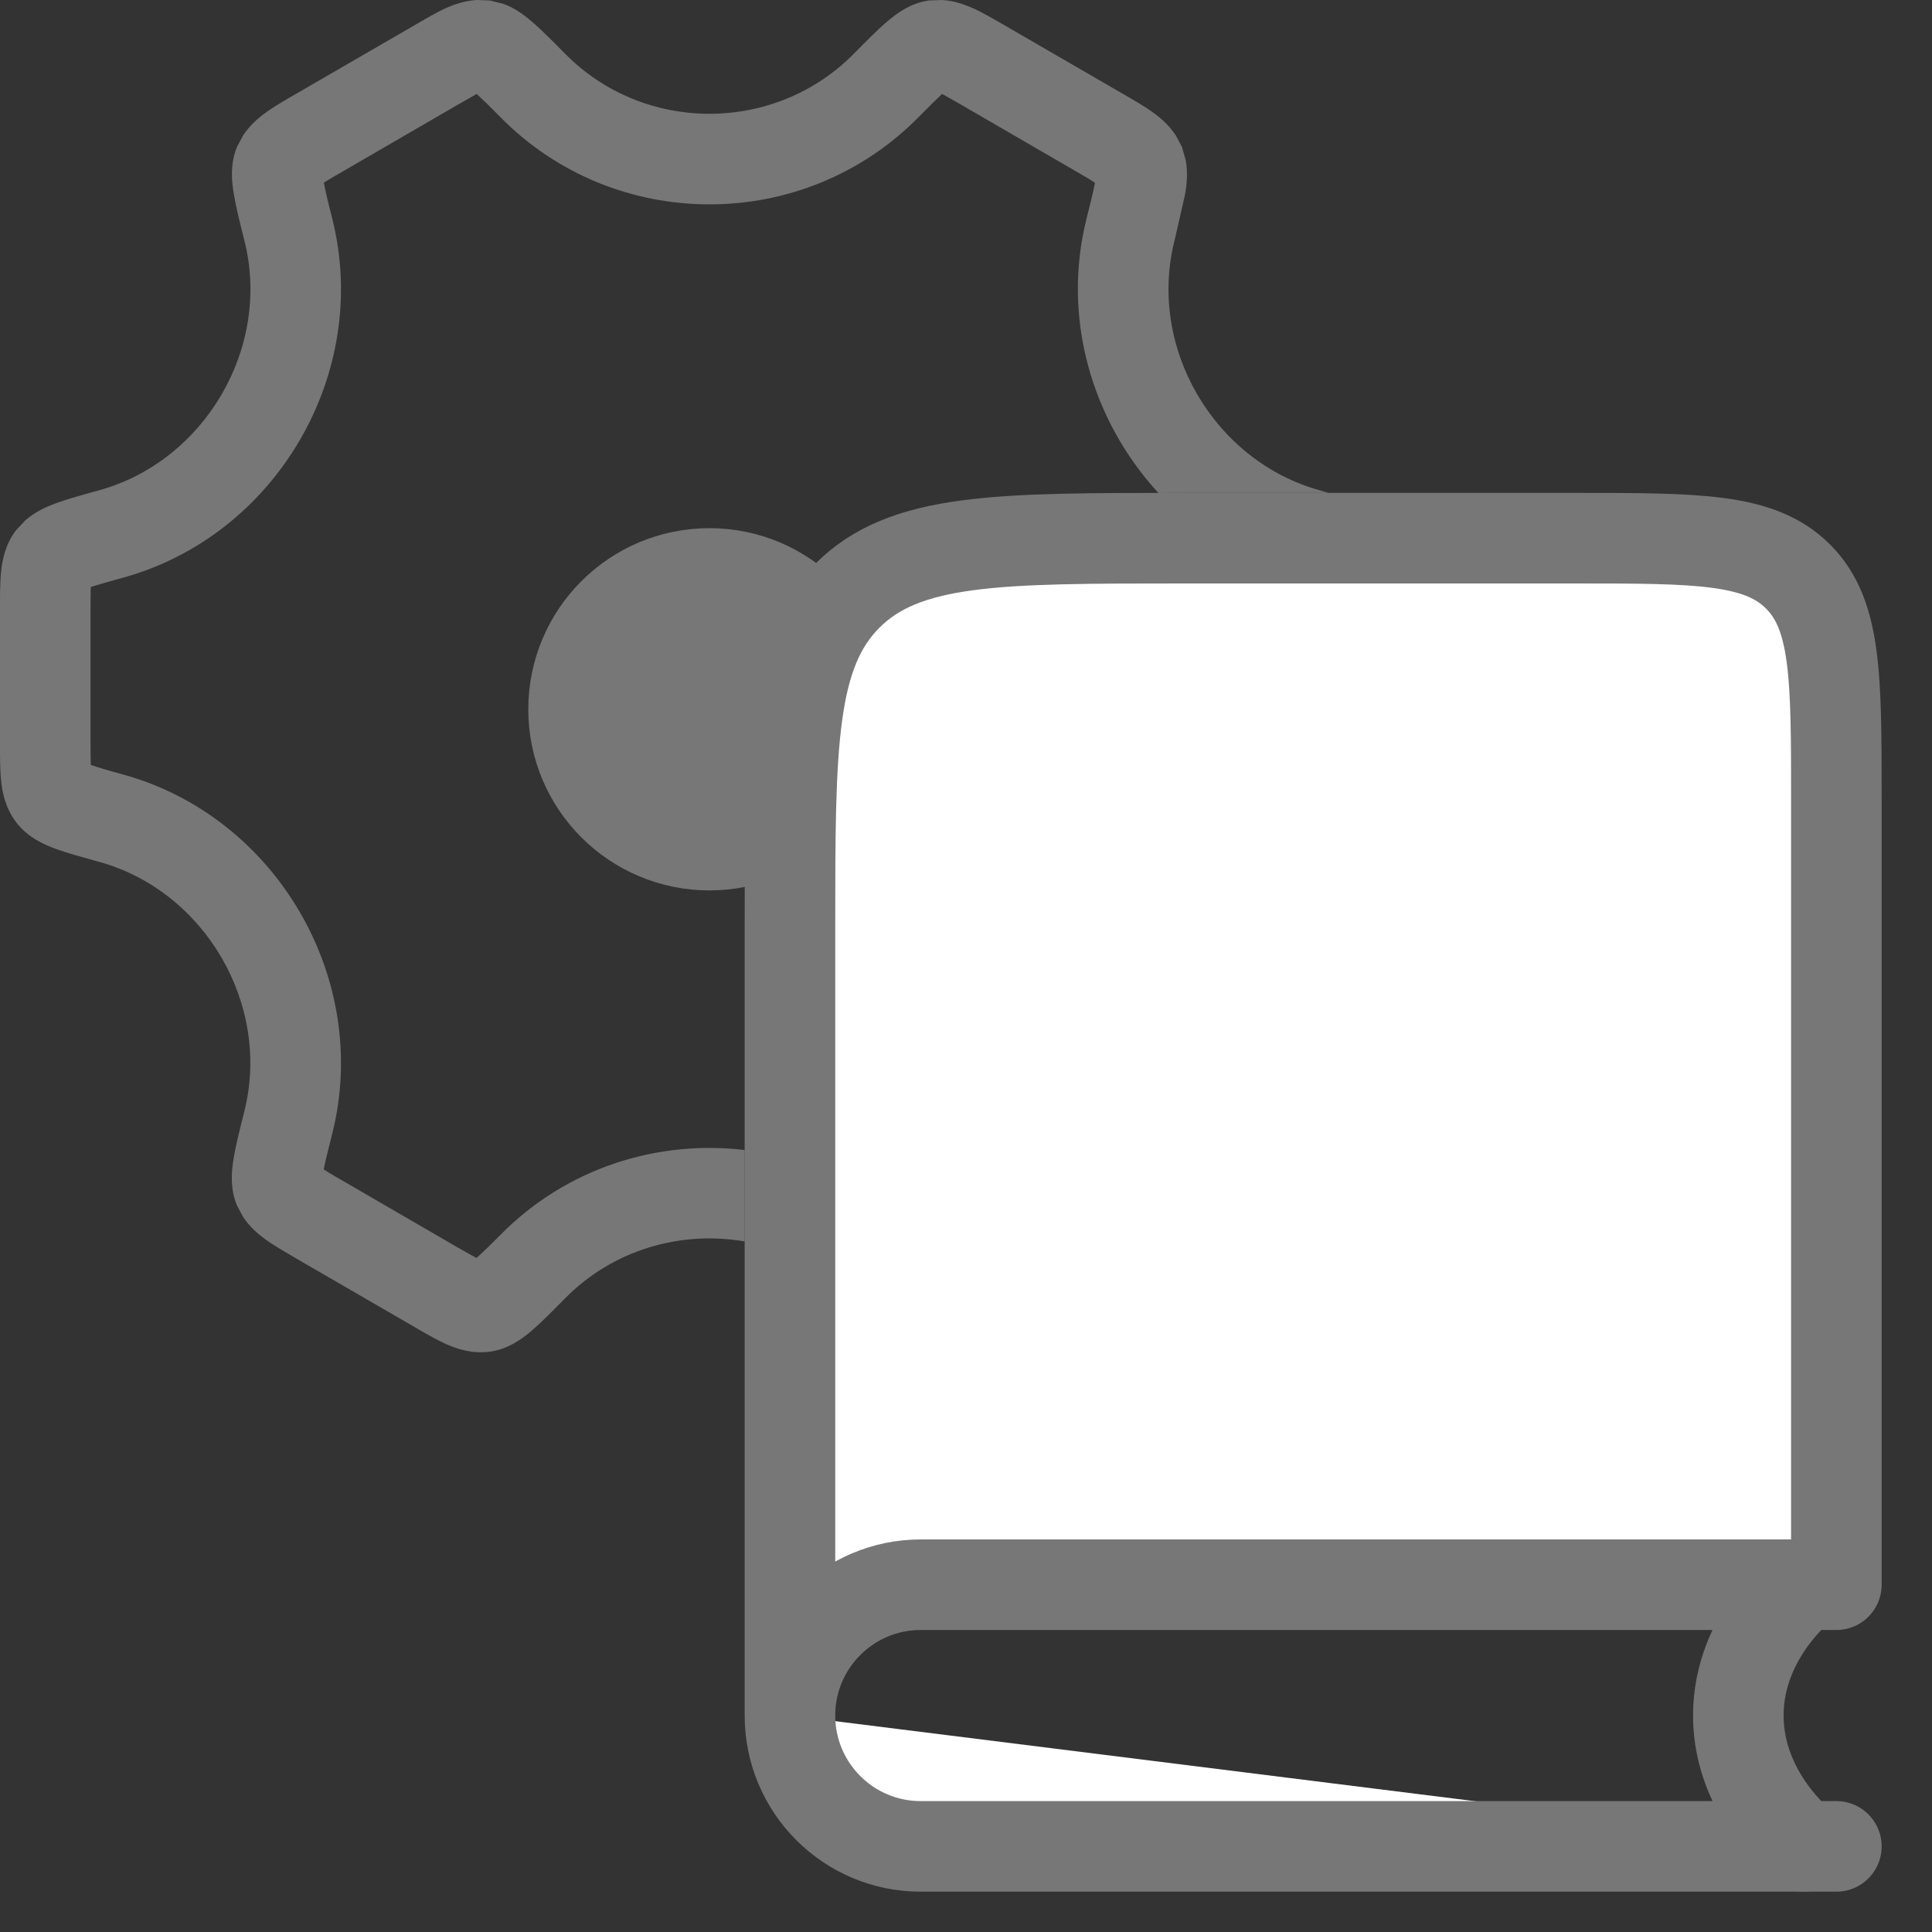
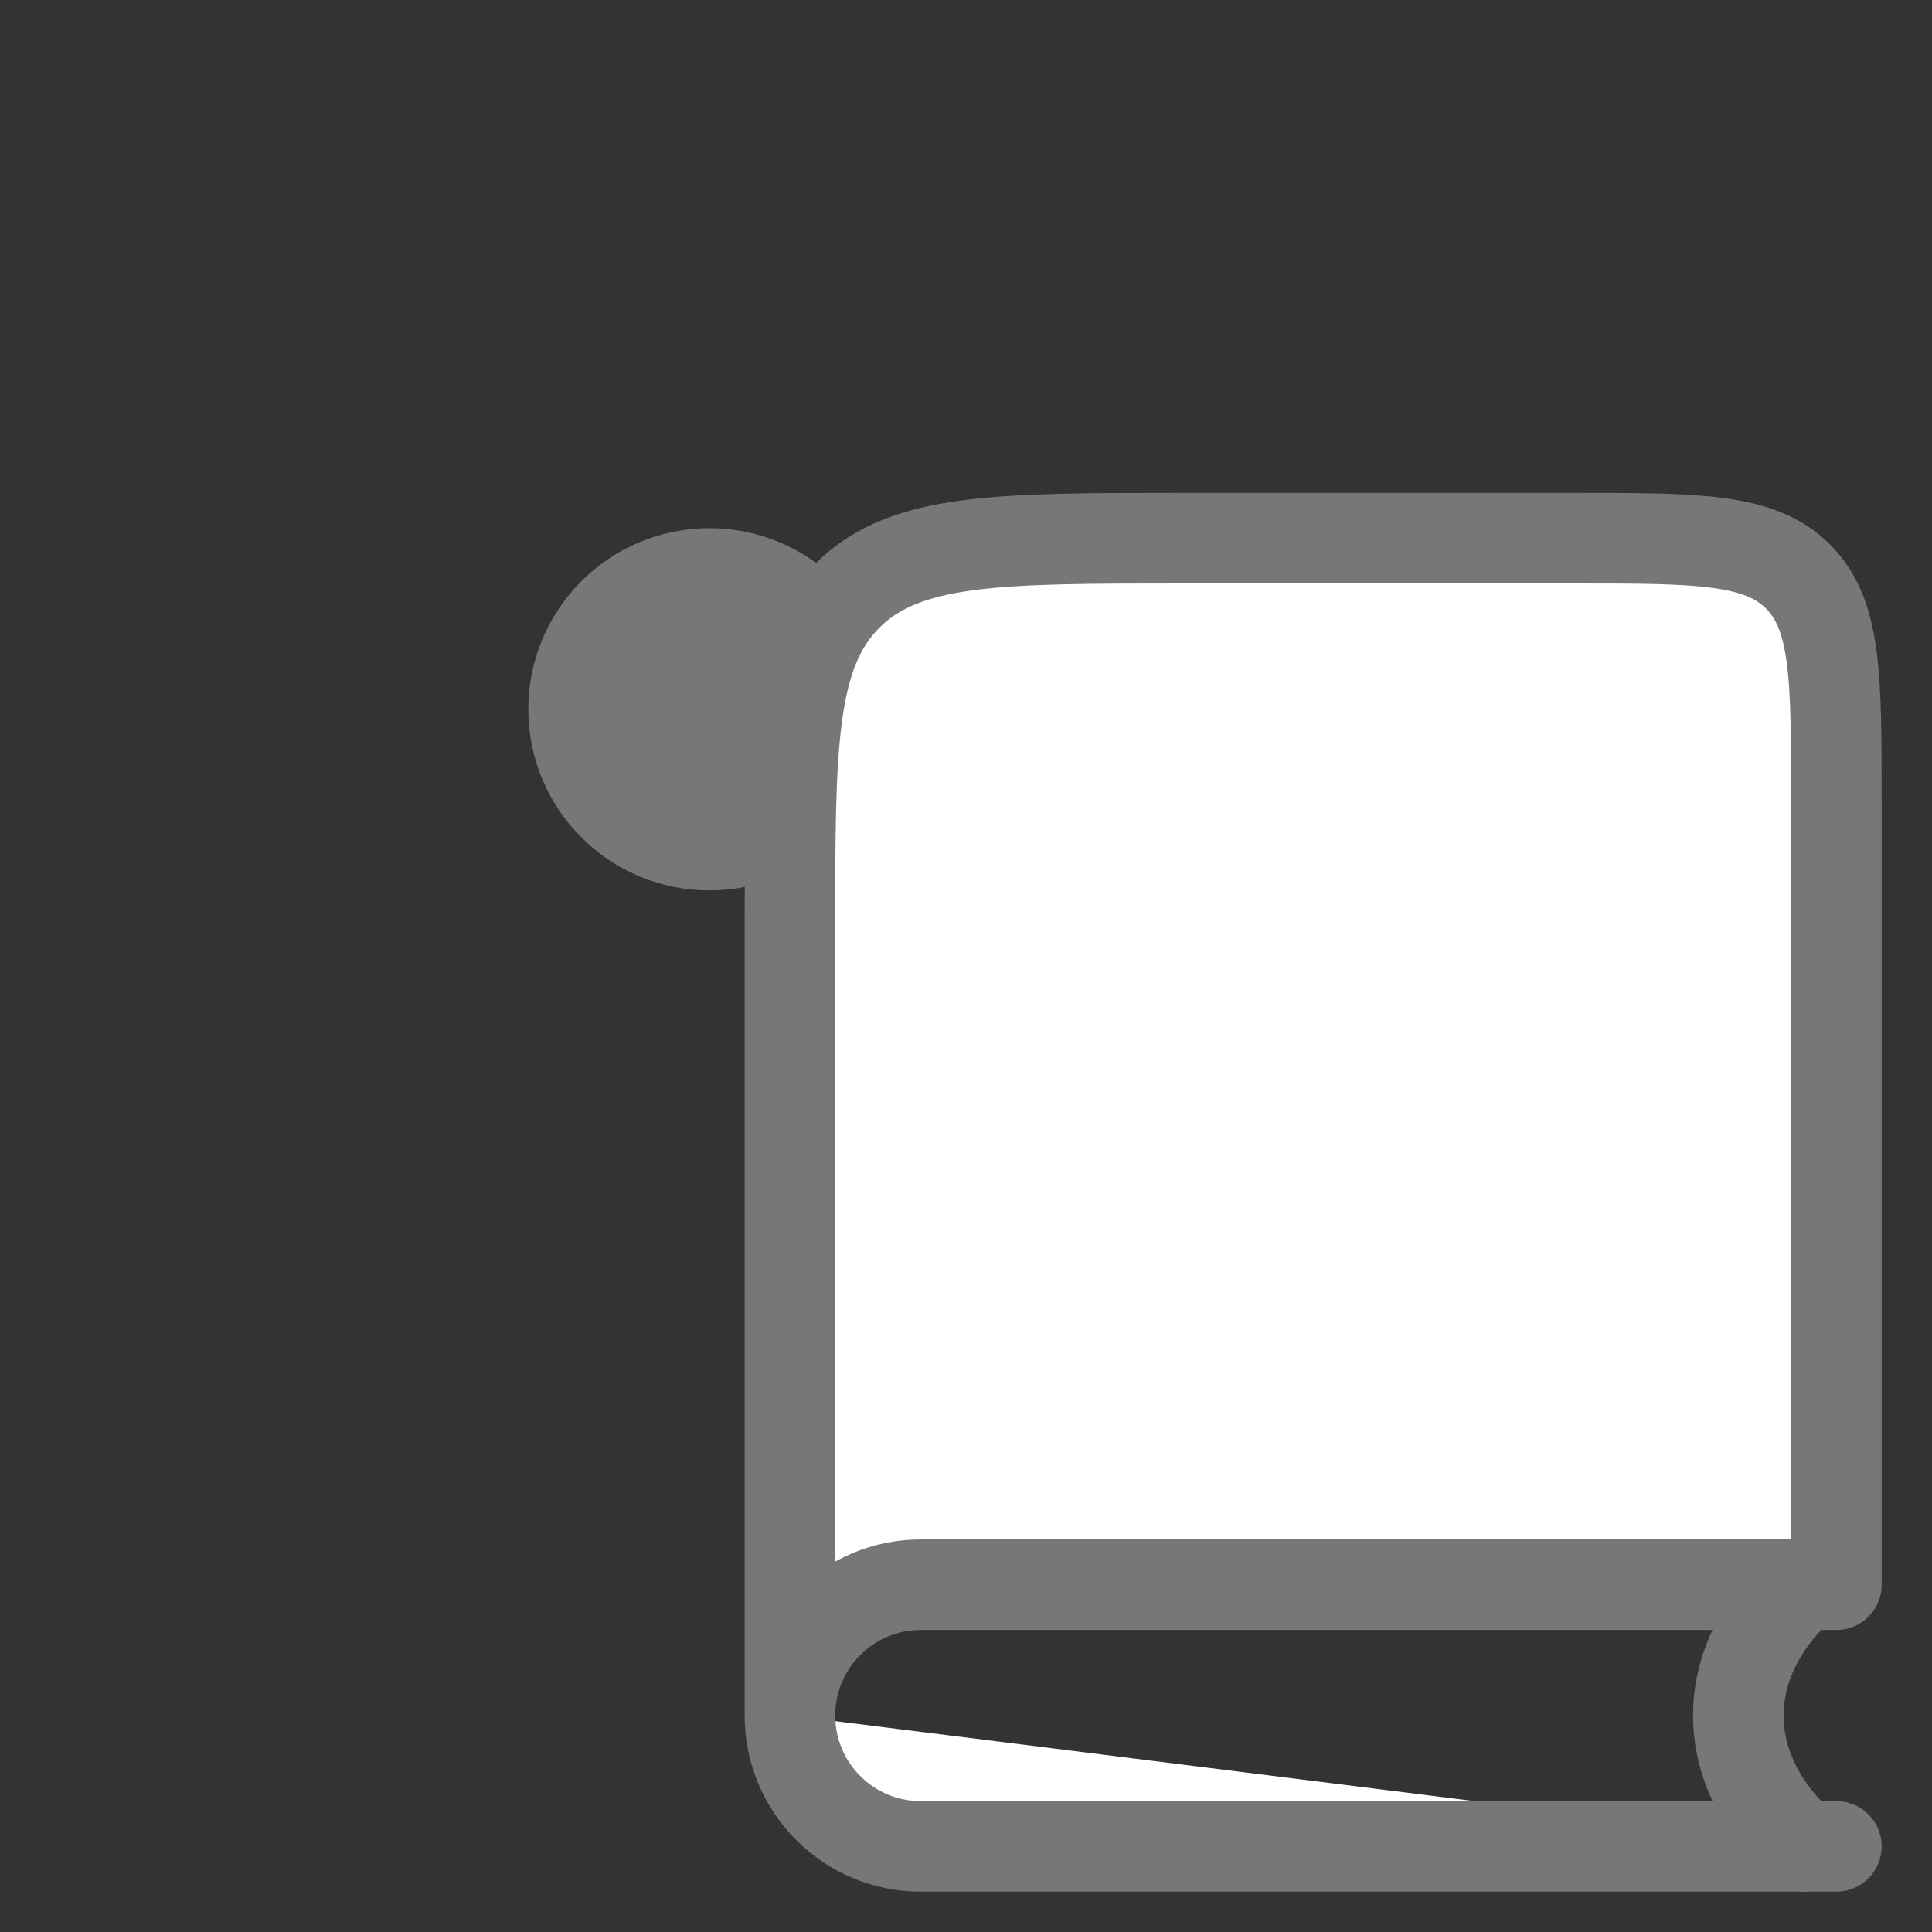
<svg xmlns="http://www.w3.org/2000/svg" width="16" height="16" viewBox="0 0 16 16" fill="none">
  <rect x="0" y="0" width="16" height="16" fill="#333333" stroke="none" />
-   <path d="M7.801 0C7.903 0.006 7.99 0.038 8.056 0.067C8.14 0.105 8.237 0.162 8.332 0.217L9.28 0.766C9.377 0.822 9.476 0.878 9.552 0.934C9.611 0.976 9.682 1.037 9.738 1.122L9.788 1.216L9.82 1.327C9.84 1.437 9.826 1.541 9.814 1.611L9.728 1.988C9.501 2.877 10.054 3.819 10.931 4.061C10.955 4.067 10.978 4.076 11.002 4.082H9.792C9.725 4.082 9.659 4.083 9.594 4.083C9.045 3.487 8.789 2.634 9 1.804C9.034 1.668 9.056 1.579 9.068 1.514C9.059 1.508 9.048 1.5 9.035 1.492C8.999 1.47 8.957 1.446 8.904 1.415L7.956 0.865C7.904 0.835 7.862 0.811 7.826 0.791C7.817 0.786 7.809 0.782 7.802 0.778C7.757 0.82 7.697 0.879 7.609 0.968C6.66 1.934 5.091 1.934 4.142 0.968C4.054 0.878 3.993 0.82 3.948 0.778C3.941 0.782 3.933 0.786 3.925 0.791C3.889 0.811 3.847 0.835 3.795 0.865L2.847 1.415C2.794 1.446 2.751 1.47 2.715 1.492C2.702 1.5 2.691 1.507 2.682 1.513C2.694 1.578 2.715 1.668 2.75 1.804C3.077 3.09 2.287 4.435 1.019 4.784C0.893 4.819 0.811 4.842 0.752 4.861C0.751 4.873 0.751 4.888 0.751 4.903C0.75 4.946 0.75 4.995 0.75 5.057V6.142C0.75 6.203 0.75 6.253 0.751 6.295C0.751 6.31 0.752 6.323 0.752 6.335C0.811 6.355 0.893 6.38 1.019 6.414C2.287 6.763 3.077 8.109 2.75 9.395C2.716 9.53 2.693 9.619 2.681 9.684C2.691 9.69 2.702 9.698 2.715 9.706C2.751 9.728 2.793 9.753 2.846 9.783L3.794 10.333C3.846 10.363 3.888 10.386 3.924 10.406C3.932 10.411 3.94 10.414 3.947 10.418C3.992 10.377 4.053 10.319 4.141 10.23C4.689 9.672 5.444 9.438 6.167 9.524V10.281C5.64 10.19 5.077 10.347 4.676 10.756C4.577 10.856 4.486 10.949 4.407 11.017C4.336 11.078 4.217 11.172 4.057 11.194H4.056C3.908 11.214 3.782 11.17 3.694 11.131C3.61 11.093 3.513 11.037 3.418 10.981L2.47 10.432C2.373 10.375 2.274 10.319 2.198 10.264C2.139 10.221 2.068 10.162 2.012 10.076L1.962 9.982C1.9 9.833 1.92 9.681 1.936 9.587C1.953 9.482 1.986 9.353 2.022 9.21C2.249 8.321 1.696 7.378 0.819 7.137C0.683 7.099 0.557 7.065 0.459 7.029C0.37 6.996 0.229 6.937 0.132 6.807C0.043 6.688 0.018 6.558 0.009 6.462C-0.001 6.368 -9.68437e-09 6.255 0 6.142V5.057C-8.01034e-08 4.943 -0.001 4.83 0.009 4.736C0.018 4.641 0.043 4.51 0.132 4.392L0.212 4.307C0.297 4.234 0.392 4.194 0.459 4.169C0.557 4.133 0.683 4.098 0.819 4.061C1.696 3.819 2.25 2.877 2.023 1.988C1.987 1.845 1.954 1.715 1.937 1.61C1.921 1.516 1.901 1.365 1.963 1.216L2.013 1.122C2.069 1.037 2.14 0.976 2.199 0.934C2.275 0.878 2.374 0.822 2.471 0.766L3.419 0.217C3.514 0.162 3.611 0.104 3.695 0.066C3.761 0.037 3.848 0.006 3.95 0L4.057 0.004L4.17 0.032C4.275 0.071 4.355 0.136 4.408 0.182C4.487 0.249 4.578 0.342 4.677 0.442C5.332 1.109 6.419 1.109 7.074 0.442C7.173 0.342 7.264 0.249 7.343 0.182C7.414 0.121 7.533 0.026 7.693 0.004L7.801 0ZM11.744 4.832C11.747 4.903 11.75 4.98 11.75 5.057V6.142C11.75 6.255 11.751 6.368 11.741 6.462C11.734 6.534 11.719 6.625 11.674 6.716L11.618 6.807C11.521 6.937 11.38 6.996 11.291 7.029C11.194 7.065 11.067 7.099 10.931 7.137C10.055 7.378 9.502 8.321 9.729 9.21C9.765 9.353 9.798 9.482 9.815 9.587C9.831 9.681 9.851 9.833 9.789 9.982C9.732 10.12 9.631 10.207 9.553 10.264C9.477 10.319 9.378 10.375 9.281 10.432L8.333 10.981C8.238 11.037 8.14 11.093 8.056 11.131C7.968 11.17 7.843 11.214 7.694 11.193C7.534 11.171 7.415 11.078 7.344 11.017C7.265 10.949 7.174 10.856 7.075 10.756C7.025 10.705 6.972 10.659 6.917 10.615V9.74C7.168 9.859 7.404 10.021 7.61 10.23C7.697 10.319 7.758 10.377 7.803 10.418C7.81 10.414 7.819 10.411 7.827 10.406C7.863 10.386 7.905 10.363 7.957 10.333L8.905 9.783L9.036 9.706C9.049 9.698 9.059 9.69 9.069 9.684C9.057 9.619 9.035 9.529 9.001 9.395C8.674 8.109 9.463 6.763 10.731 6.414C10.856 6.38 10.938 6.354 10.997 6.335C10.998 6.323 10.999 6.31 10.999 6.295C11 6.253 11 6.203 11 6.142V5.057C11 4.995 11 4.946 10.999 4.903C10.999 4.888 10.998 4.874 10.997 4.861C10.97 4.852 10.936 4.844 10.896 4.832H11.744Z" fill="#777777" />
  <path d="M14.937 13.124C14.937 13.124 14.396 13.537 14.396 14.207C14.396 14.877 14.937 15.291 14.937 15.291" stroke="#777777" stroke-width="0.75" stroke-linecap="round" stroke-linejoin="round" />
  <circle cx="5.875" cy="5.874" r="1" fill="#777777" stroke="#777777" />
  <path d="M15.208 15.291H7.625C7.027 15.291 6.542 14.806 6.542 14.207M6.542 14.207C6.542 13.609 7.027 13.124 7.625 13.124H15.208V6.624C15.208 5.603 15.208 5.092 14.891 4.775C14.574 4.457 14.063 4.457 13.042 4.457H9.792C8.26 4.457 7.494 4.457 7.018 4.933C6.542 5.409 6.542 6.175 6.542 7.707V14.207Z" fill="white" />
  <path d="M15.208 15.291H7.625C7.027 15.291 6.542 14.806 6.542 14.207M6.542 14.207C6.542 13.609 7.027 13.124 7.625 13.124H15.208V6.624C15.208 5.603 15.208 5.092 14.891 4.775C14.574 4.457 14.063 4.457 13.042 4.457H9.792C8.26 4.457 7.494 4.457 7.018 4.933C6.542 5.409 6.542 6.175 6.542 7.707V14.207Z" stroke="#777777" stroke-width="0.75" stroke-linecap="round" stroke-linejoin="round" />
</svg>